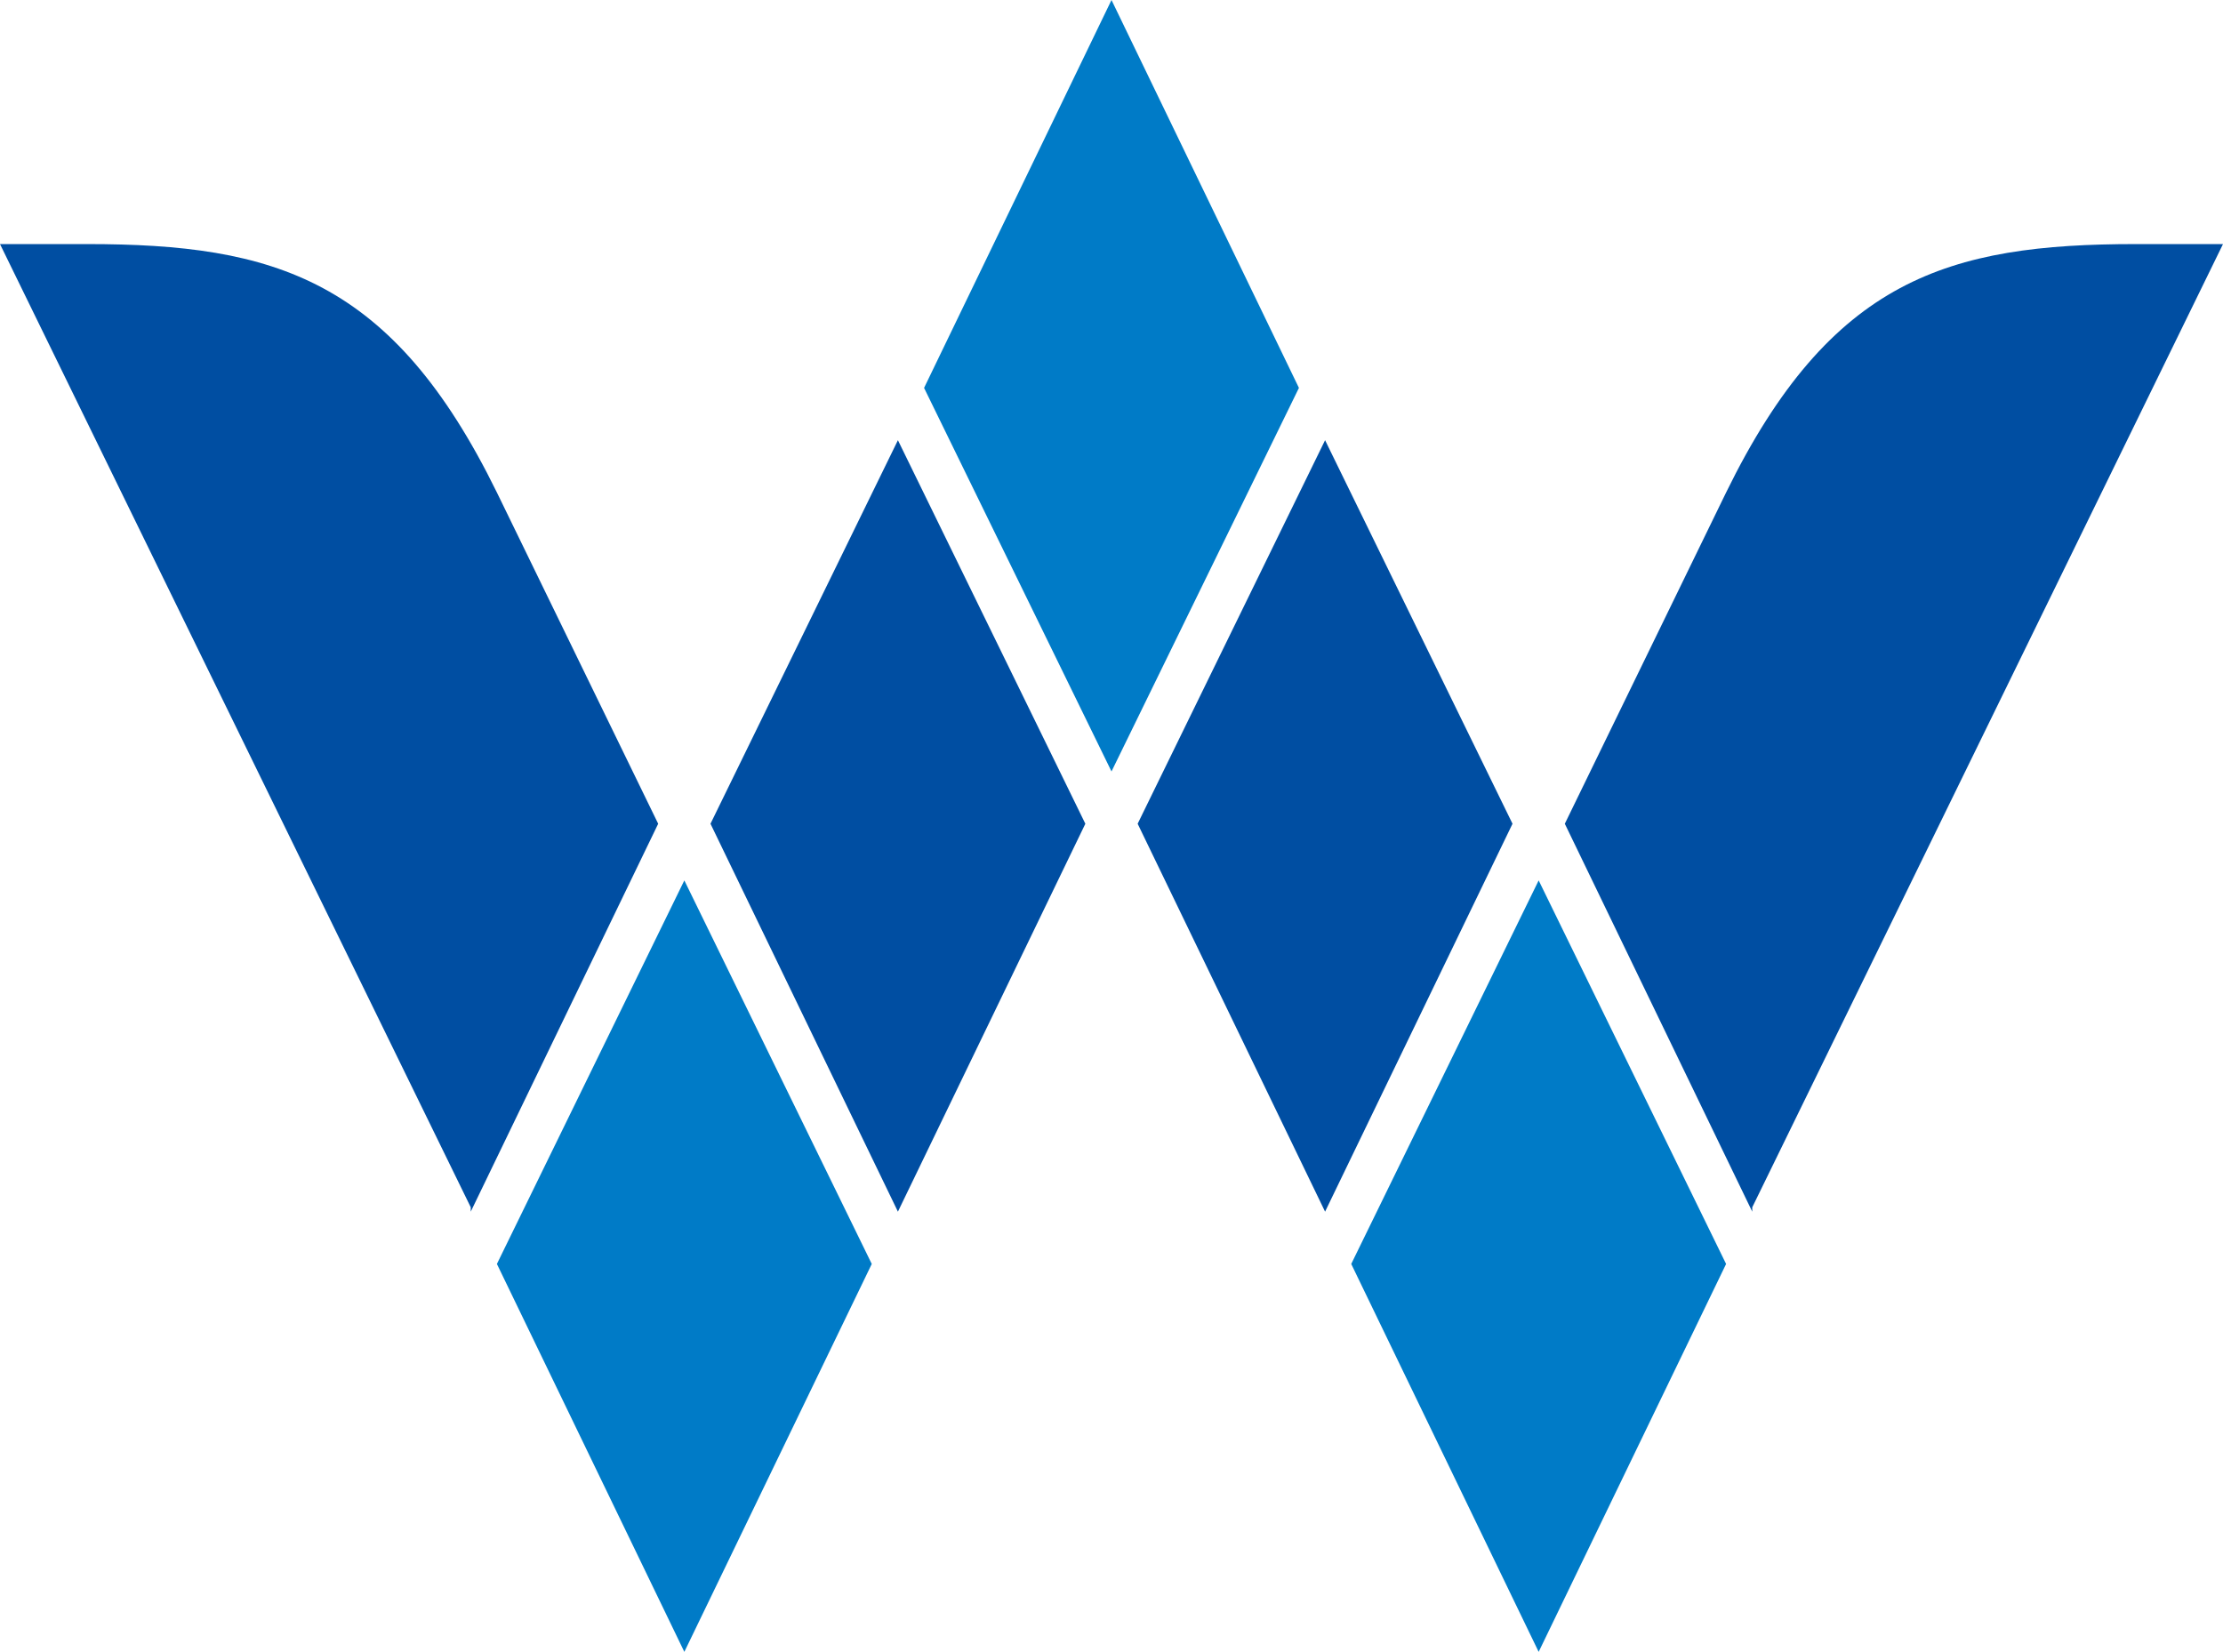
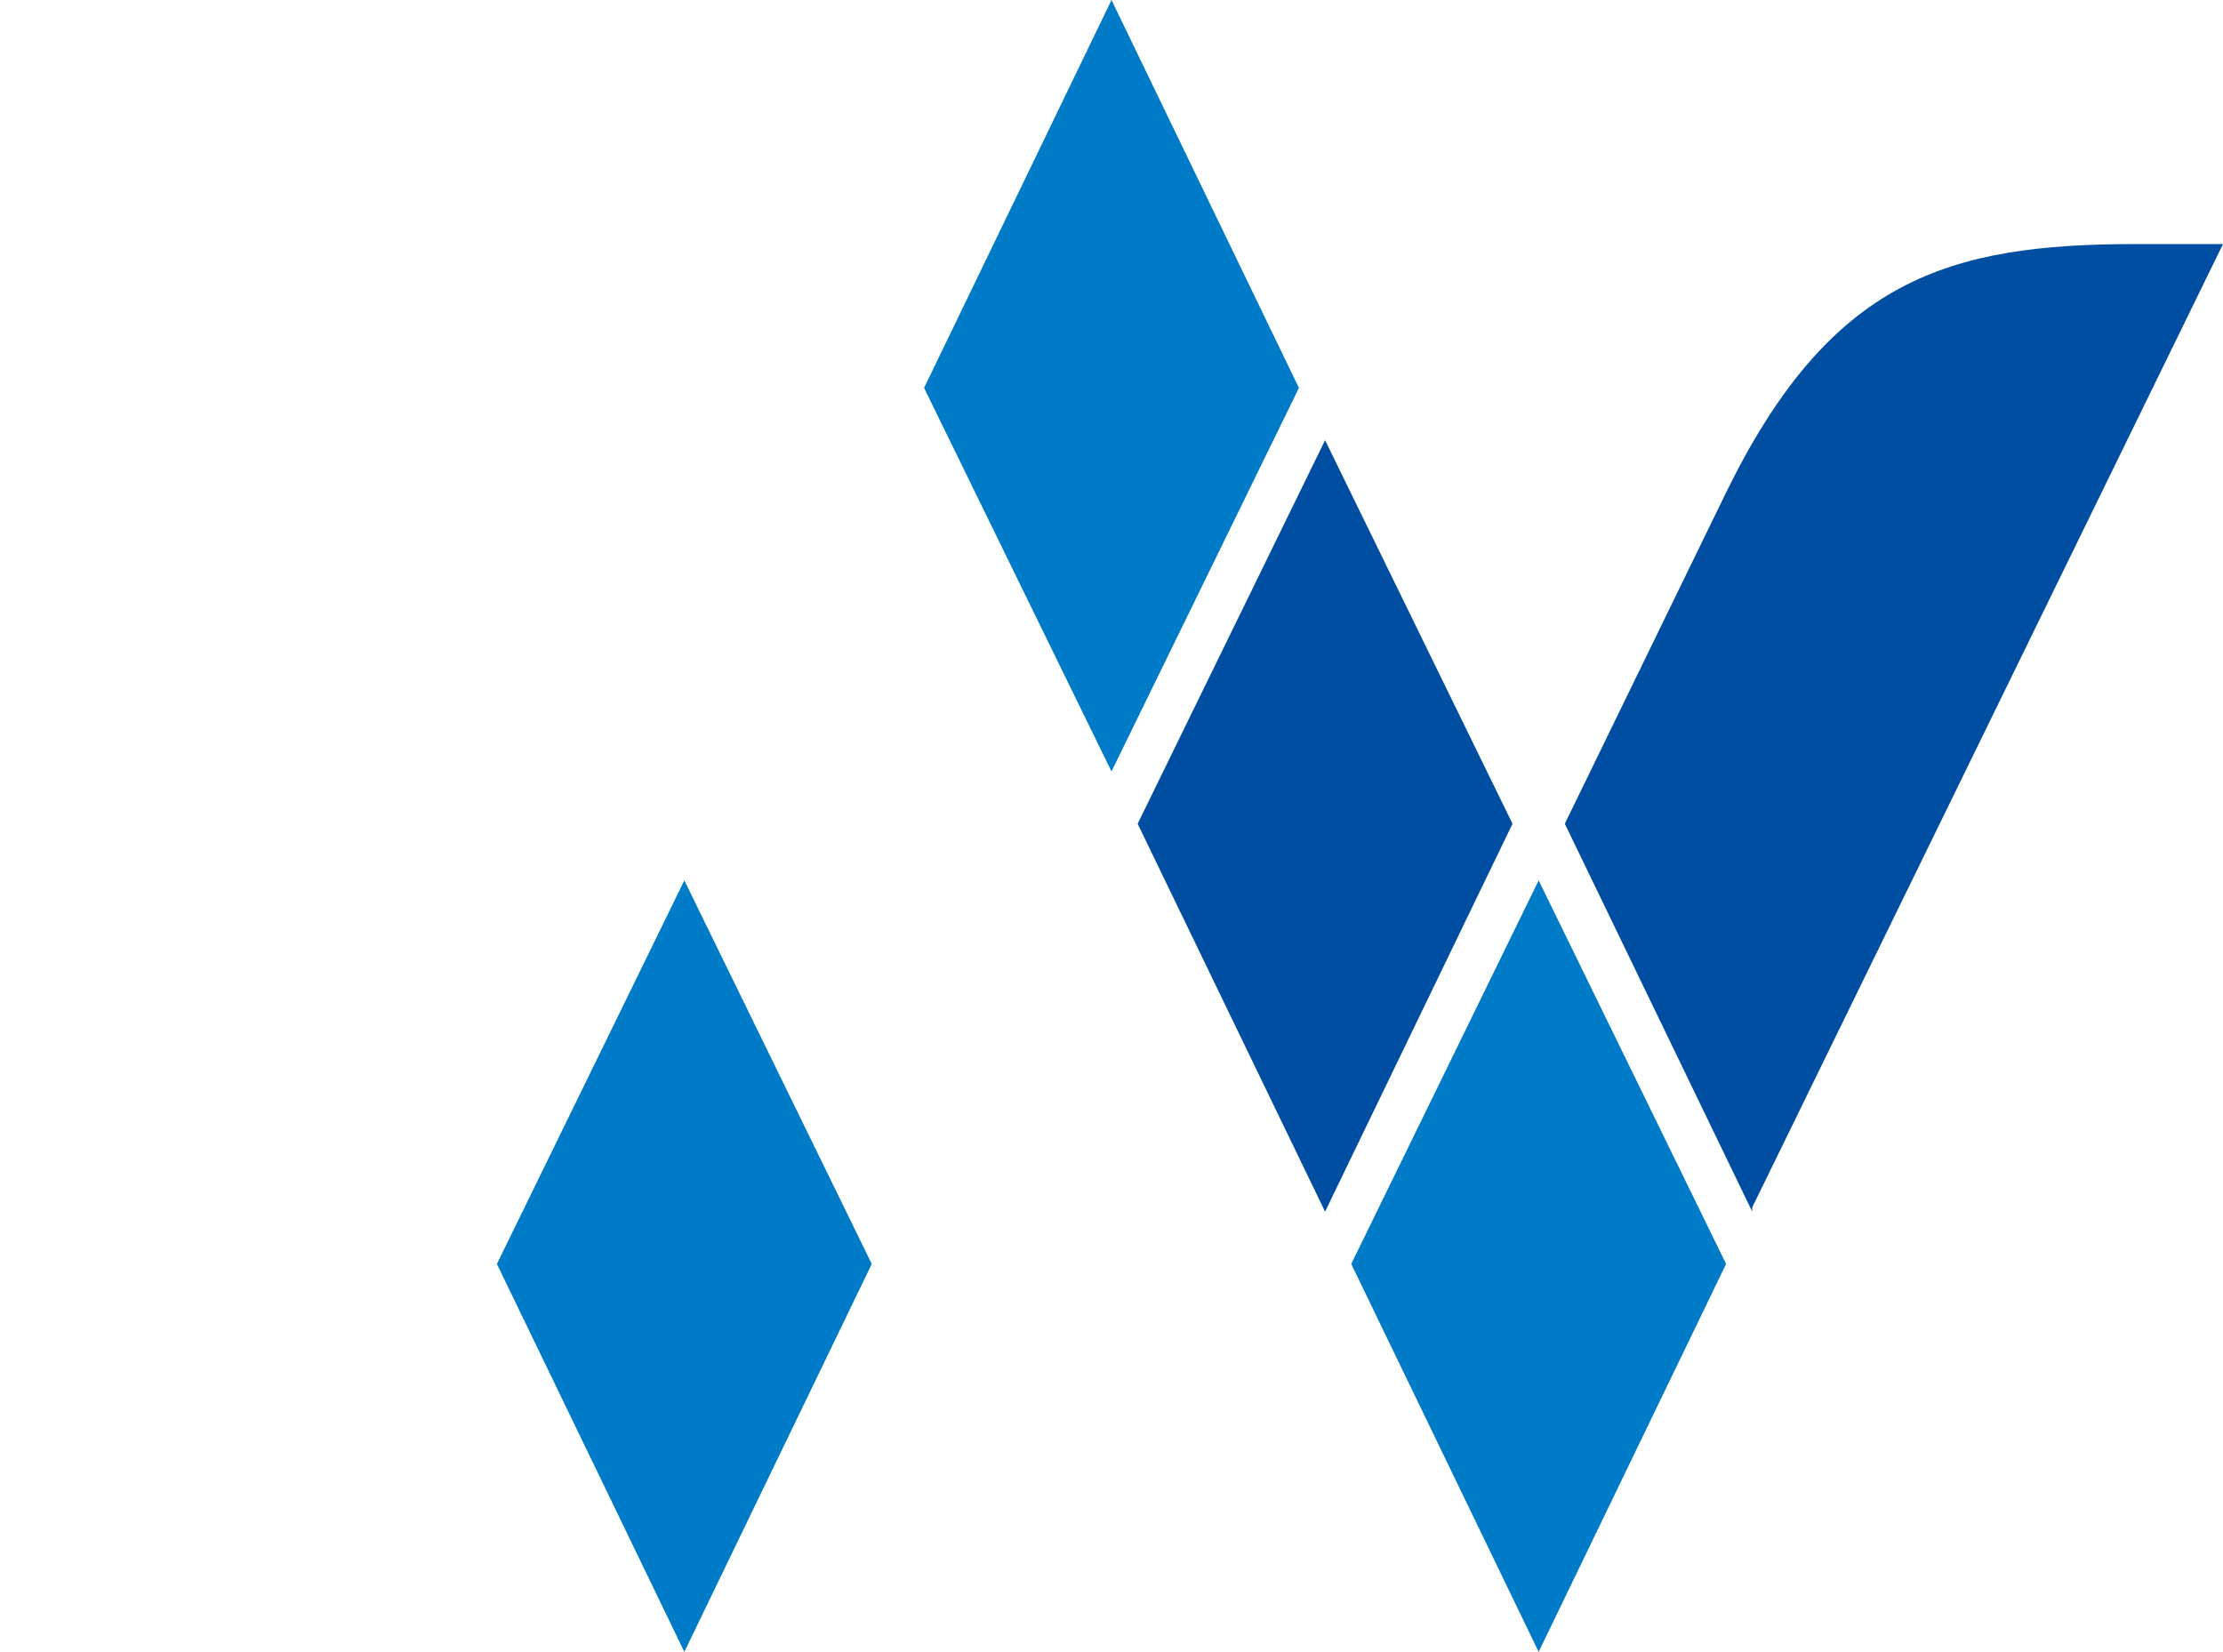
<svg xmlns="http://www.w3.org/2000/svg" id="_レイヤー_1" data-name="レイヤー 1" version="1.1" viewBox="0 0 51 37.9">
  <defs>
    <style>
      .cls-1 {
        fill: #004ea2;
      }

      .cls-1, .cls-2 {
        stroke-width: 0px;
      }

      .cls-2 {
        fill: #007bc7;
      }
    </style>
  </defs>
  <g id="Layer_2" data-name="Layer 2">
    <g id="header">
      <polygon class="cls-2" points="21.2 8.9 25.5 17.7 29.8 8.9 25.5 0 21.2 8.9" />
      <polygon class="cls-2" points="11.4 29 15.7 37.9 20 29 15.7 20.2 11.4 29" />
-       <path class="cls-1" d="M10.8,27.8l4.3-8.9-3.7-7.6c-2.4-4.9-5.1-5.7-9.4-5.7H0l10.8,22.1Z" />
-       <polygon class="cls-1" points="16.3 18.9 20.6 27.8 24.9 18.9 20.6 10.1 16.3 18.9" />
      <path class="cls-1" d="M40.2,27.8l-4.3-8.9,3.7-7.6c2.4-4.9,5.1-5.7,9.4-5.7h2l-10.8,22.1Z" />
      <polygon class="cls-1" points="34.7 18.9 30.4 27.8 26.1 18.9 30.4 10.1 34.7 18.9" />
      <polygon class="cls-2" points="31 29 35.3 37.9 39.6 29 35.3 20.2 31 29" />
    </g>
  </g>
</svg>